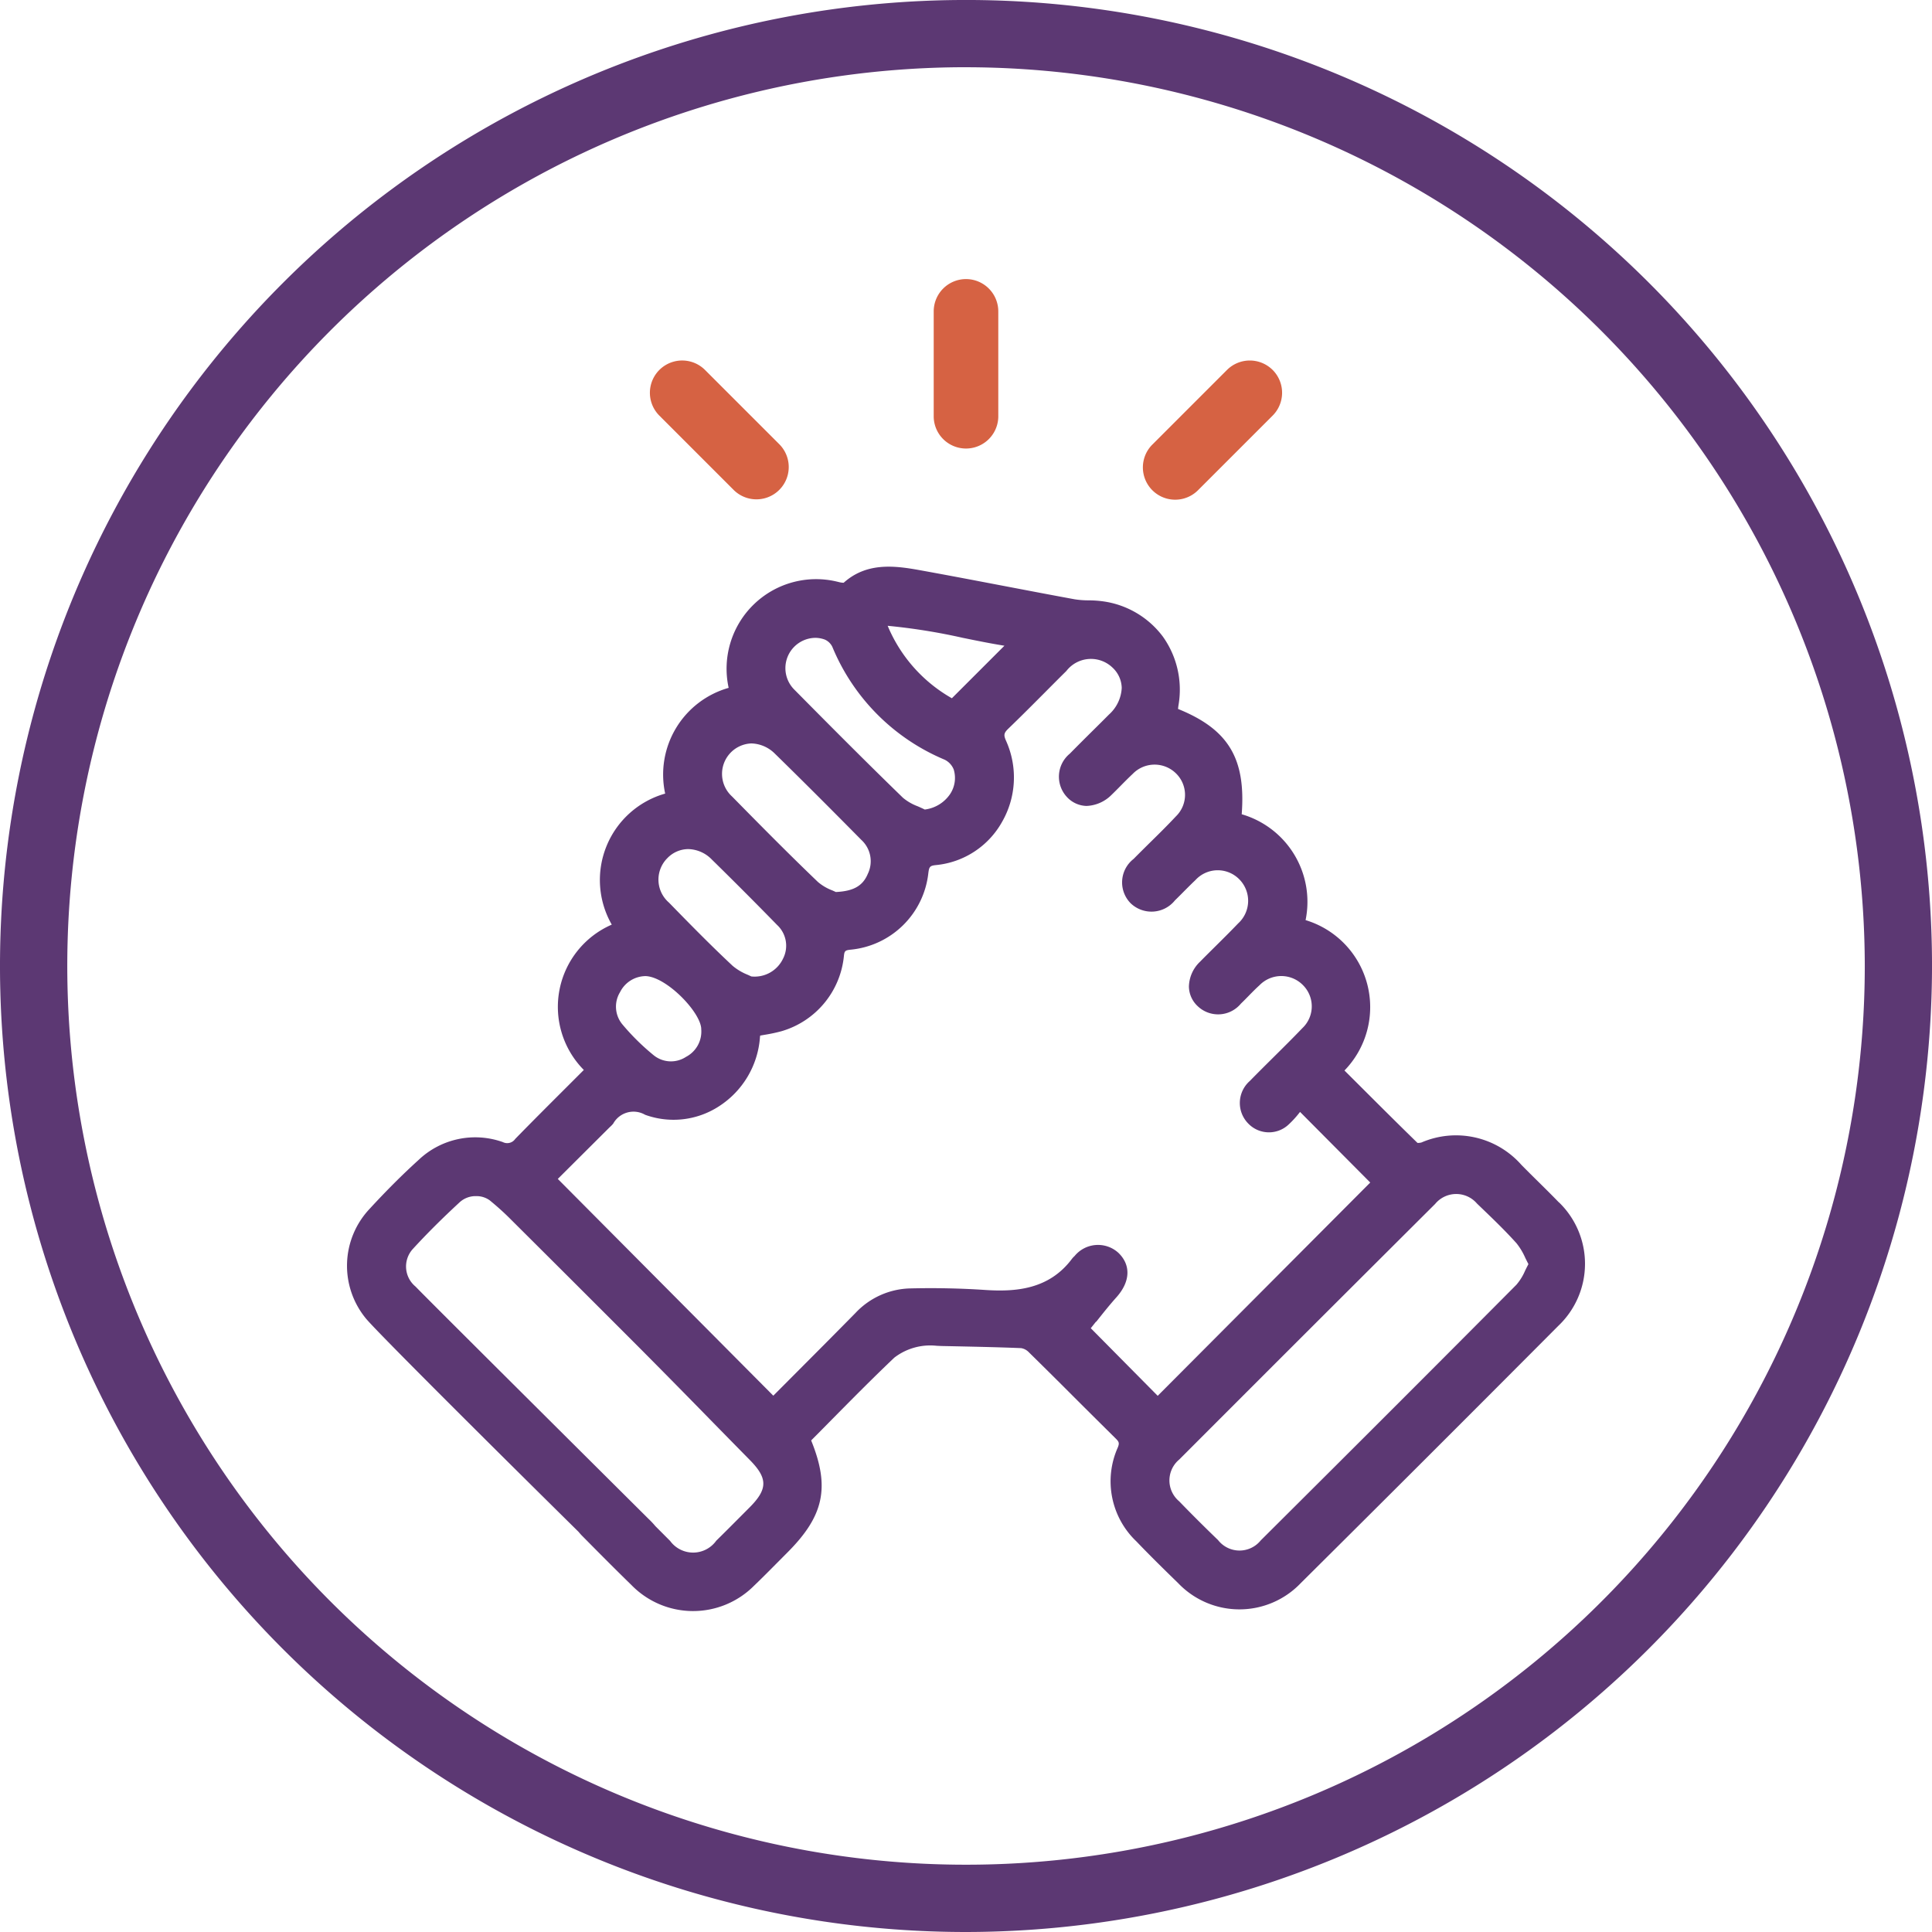
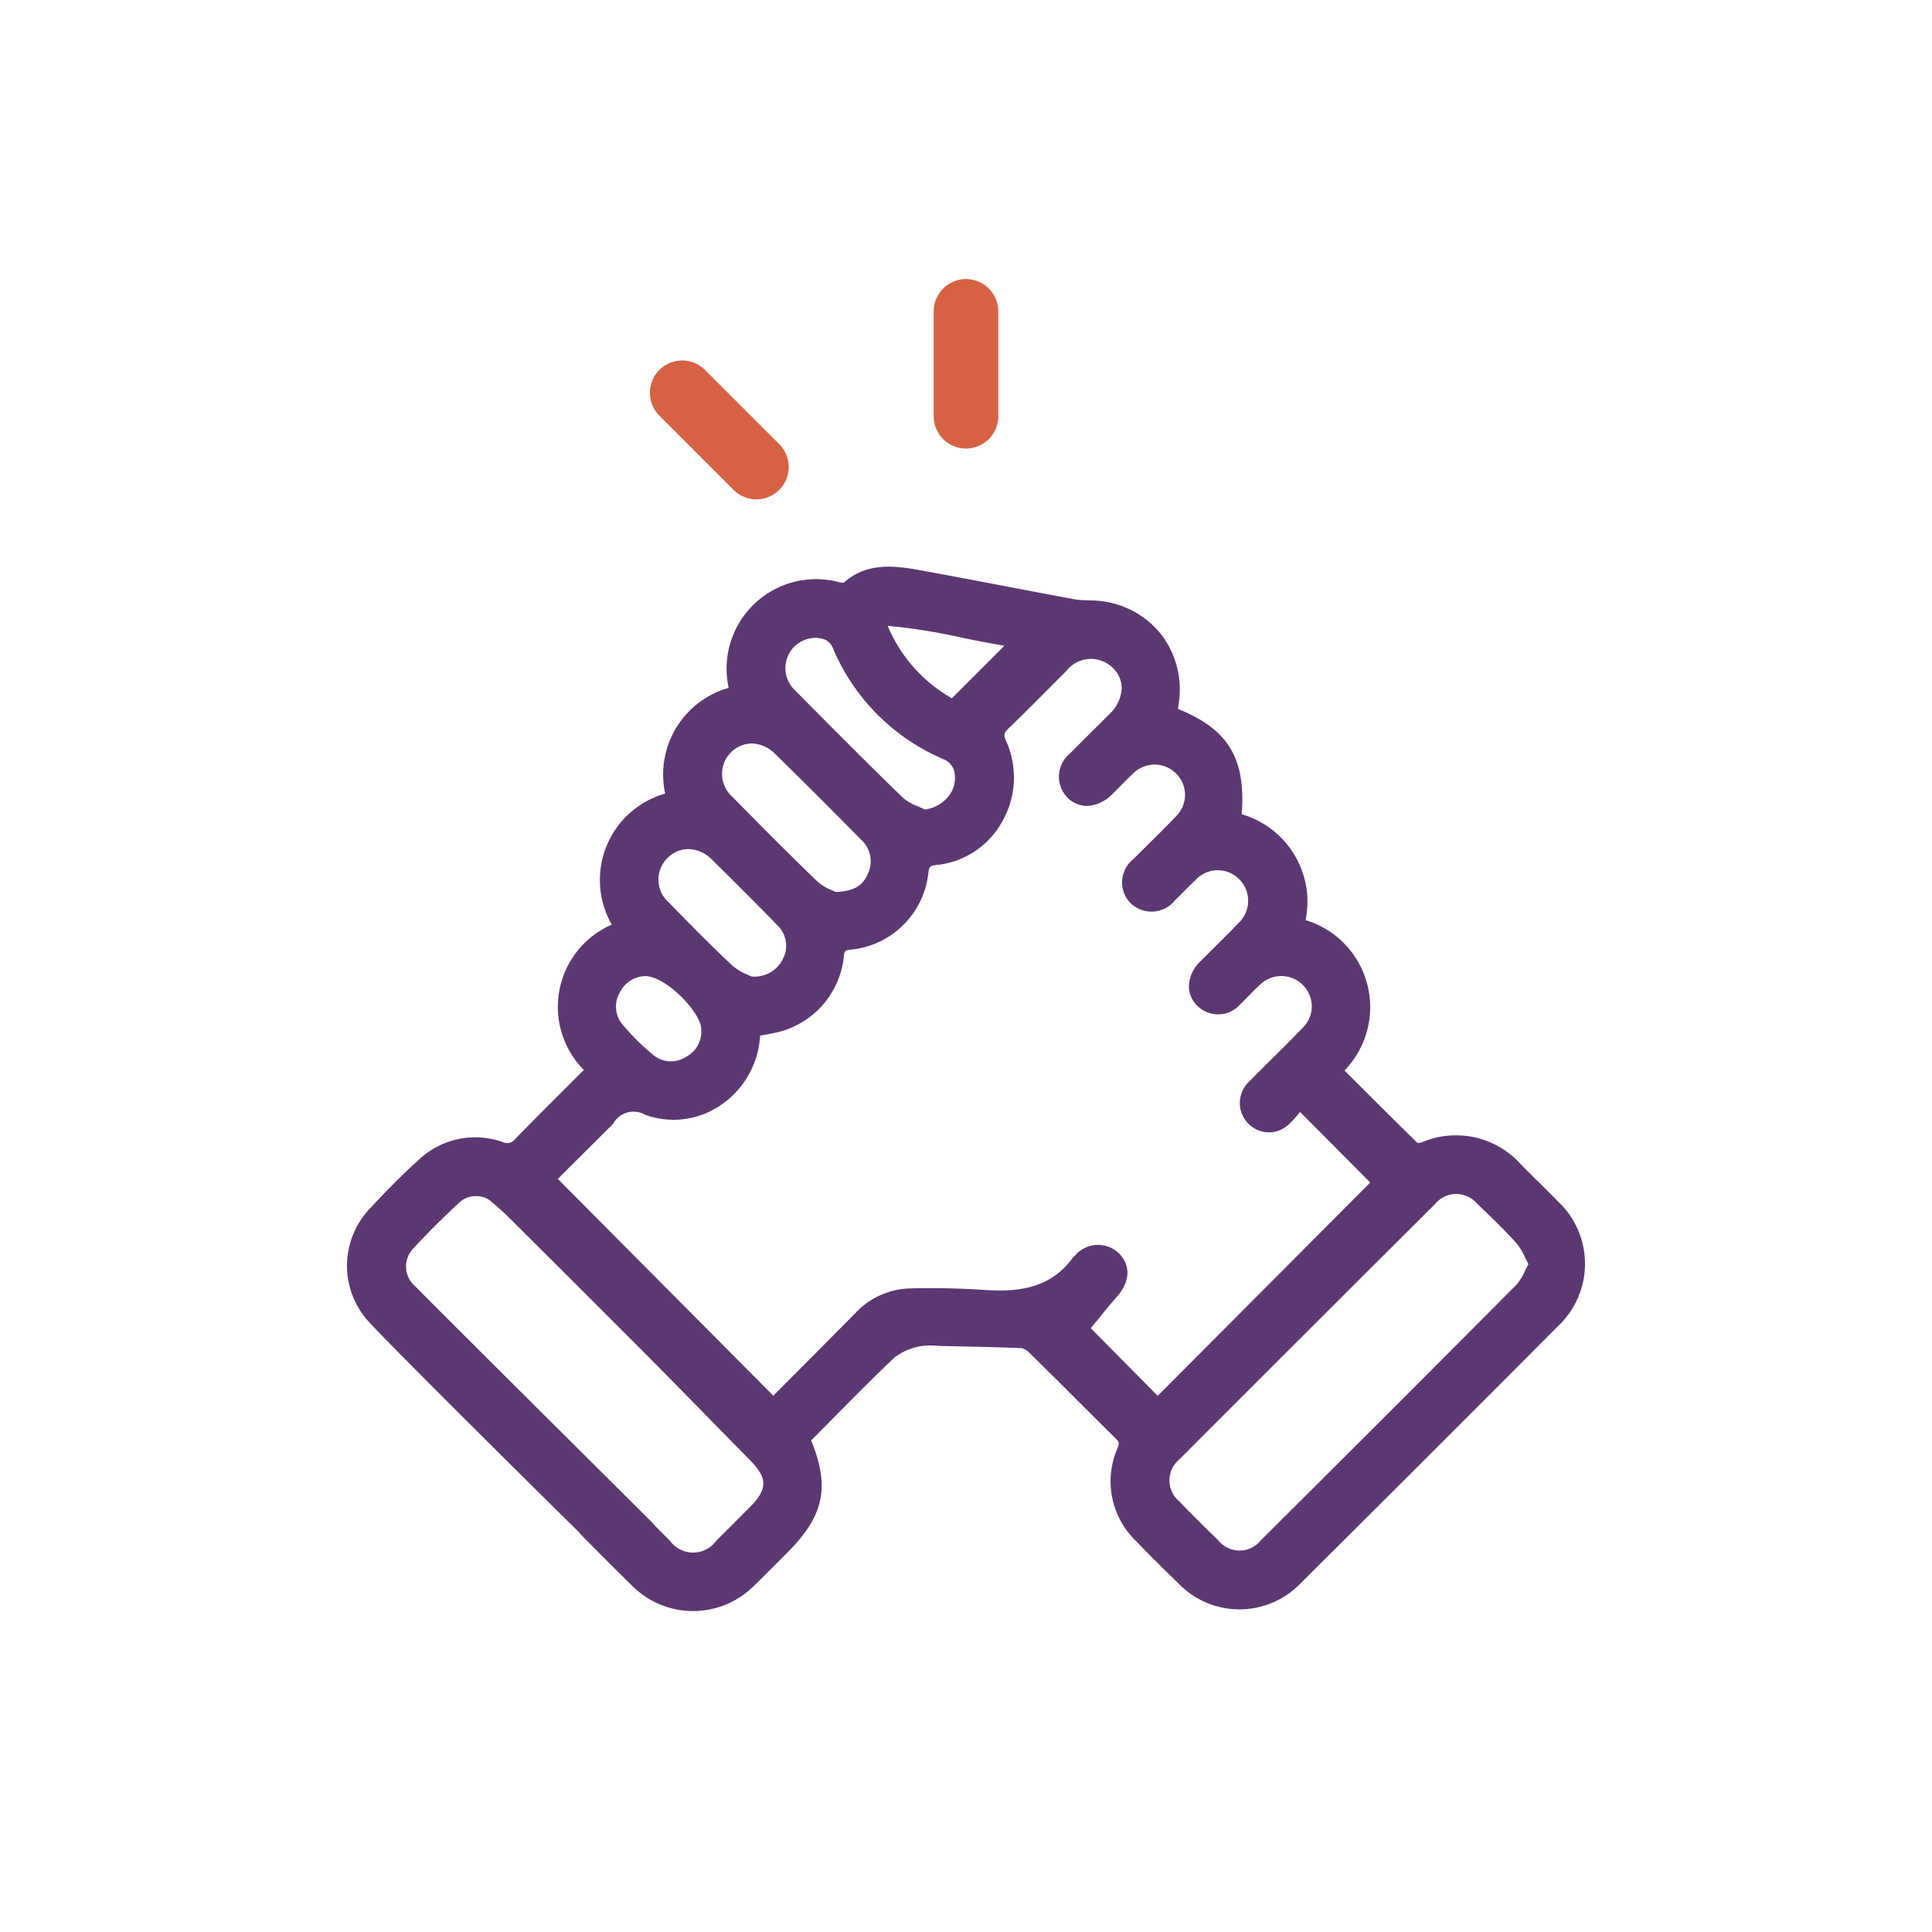
<svg xmlns="http://www.w3.org/2000/svg" id="Group_51" data-name="Group 51" width="139.141" height="139.141" viewBox="0 0 139.141 139.141">
  <defs>
    <clipPath id="clip-path">
      <rect id="Rectangle_21" data-name="Rectangle 21" width="139.141" height="139.141" fill="none" />
    </clipPath>
  </defs>
  <g id="Group_52" data-name="Group 52" transform="translate(0 0)" clip-path="url(#clip-path)">
    <path id="Path_321" data-name="Path 321" d="M267.056,339.451c-.476-.493-.965-.976-1.454-1.459-.416-.41-.831-.82-1.24-1.237a6.279,6.279,0,0,0-7.191-1.614.893.893,0,0,1-.292.033c-1.445-1.407-2.873-2.834-4.3-4.258l-.959-.956a6.547,6.547,0,0,0-2.8-10.831,6.566,6.566,0,0,0-4.6-7.624c.305-4.024-.962-6.12-4.585-7.584.009-.092.017-.176.03-.259a6.581,6.581,0,0,0-1.12-4.947,6.486,6.486,0,0,0-4.305-2.543,7.928,7.928,0,0,0-1.035-.072,6.5,6.5,0,0,1-1.019-.077c-1.69-.31-3.379-.634-5.069-.956-2.048-.391-4.1-.783-6.15-1.153-1.848-.334-3.793-.533-5.414.919a1.417,1.417,0,0,1-.372-.057l-.1-.023a6.449,6.449,0,0,0-7.811,7.649,6.488,6.488,0,0,0-4.572,7.615,6.467,6.467,0,0,0-3.846,9.436,6.459,6.459,0,0,0-2.013,10.467l-1.254,1.254c-1.249,1.247-2.477,2.473-3.686,3.713a.7.7,0,0,1-.892.229,5.921,5.921,0,0,0-6.076,1.293c-1.153,1.045-2.3,2.192-3.515,3.51a5.976,5.976,0,0,0-.236,7.942c1.143,1.329,11.439,11.535,15.281,15.324a4.091,4.091,0,0,0,.3.331c1.158,1.171,2.317,2.341,3.5,3.492a6.194,6.194,0,0,0,8.825.07c.567-.541,1.118-1.1,1.669-1.654l.731-.736c2.644-2.641,3.1-4.705,1.726-8.086q.734-.737,1.467-1.482c1.467-1.485,2.985-3.021,4.524-4.482a4.247,4.247,0,0,1,3.034-.854c.162.009.323.017.481.02l.513.01c1.7.036,3.4.07,5.1.14a.982.982,0,0,1,.551.29q1.662,1.632,3.307,3.282,1.477,1.473,2.959,2.94c.245.242.268.338.149.641a5.969,5.969,0,0,0,1.34,6.768c.956,1,1.93,1.957,3.009,3.007a6.1,6.1,0,0,0,8.822,0c5.967-5.925,12.212-12.164,18.563-18.542a6.158,6.158,0,0,0,.039-8.884m-2.2,4.447c-.086.161-.166.321-.242.476a3.863,3.863,0,0,1-.629,1.015v0c-5.353,5.386-11.2,11.235-18.412,18.411a1.962,1.962,0,0,1-3.069-.025c-1.1-1.061-1.987-1.951-2.808-2.8a1.959,1.959,0,0,1,.016-3.008q9.2-9.213,18.423-18.4a1.968,1.968,0,0,1,3.015-.03l.222.213c.884.849,1.8,1.726,2.625,2.646a4.7,4.7,0,0,1,.632,1.054c.073.148.148.3.229.452m-74.786-4.577c.516.423.969.831,1.385,1.244l.179.179q4.666,4.643,9.316,9.3,2.484,2.5,4.947,5.022,1.438,1.469,2.879,2.933c1.309,1.327,1.3,2.1-.027,3.431l-.659.661c-.573.576-1.148,1.153-1.728,1.722a2.051,2.051,0,0,1-3.323.017l-1.063-1.065a5.924,5.924,0,0,0-.495-.526l-2.938-2.923c-4.557-4.534-13.042-12.974-13.841-13.806a1.871,1.871,0,0,1-.208-2.689c1-1.094,2.115-2.206,3.408-3.4a1.7,1.7,0,0,1,1.158-.423,1.612,1.612,0,0,1,1.009.32m43.654,8.731c.467-.588.95-1.2,1.467-1.775.994-1.117,1.045-2.308.139-3.187a2.179,2.179,0,0,0-3.162.226,1.457,1.457,0,0,0-.182.192c-1.672,2.244-4.106,2.391-6.257,2.251-1.745-.118-3.561-.155-5.391-.112a5.584,5.584,0,0,0-3.948,1.768c-1.489,1.514-2.988,3.018-4.473,4.507l-1.446,1.451-15.521-15.611,3.714-3.7.067-.063a2.06,2.06,0,0,0,.209-.218,1.67,1.67,0,0,1,2.3-.638,6,6,0,0,0,5.3-.6,6.464,6.464,0,0,0,2.966-4.929c0-.057.011-.115.019-.175l.3-.053a11.707,11.707,0,0,0,1.243-.264,6.28,6.28,0,0,0,4.485-5.388c.037-.393.088-.442.5-.483a6.226,6.226,0,0,0,5.579-5.477c.06-.489.1-.571.57-.616a6.121,6.121,0,0,0,4.729-3.084,6.421,6.421,0,0,0,.314-5.839c-.2-.441-.175-.583.151-.9.882-.849,1.745-1.715,2.608-2.582.523-.526,1.045-1.051,1.573-1.573a2.239,2.239,0,0,1,3.325-.241,2.057,2.057,0,0,1,.662,1.462,2.759,2.759,0,0,1-.92,1.918c-.391.394-.787.787-1.183,1.178-.548.543-1.094,1.087-1.636,1.638a2.146,2.146,0,0,0-.206,3.124,1.983,1.983,0,0,0,1.412.641,2.69,2.69,0,0,0,1.786-.784c.232-.224.46-.454.687-.685.279-.283.558-.564.846-.834a2.194,2.194,0,0,1,3.085-.076,2.158,2.158,0,0,1,.03,3.131c-.615.657-1.254,1.289-1.9,1.921-.384.38-.768.76-1.147,1.144a2.14,2.14,0,0,0-.216,3.188,2.166,2.166,0,0,0,3.191-.2c.214-.208.423-.419.631-.629.278-.279.555-.559.841-.828a2.175,2.175,0,0,1,3.144-.086,2.2,2.2,0,0,1-.063,3.2c-.528.553-1.072,1.091-1.616,1.631-.377.374-.756.748-1.127,1.127a2.545,2.545,0,0,0-.8,1.784,1.963,1.963,0,0,0,.624,1.409,2.128,2.128,0,0,0,3.12-.176c.192-.183.377-.373.563-.563.255-.261.512-.522.783-.767a2.189,2.189,0,0,1,3.145.02,2.159,2.159,0,0,1-.067,3.078c-.685.715-1.389,1.412-2.093,2.11-.566.562-1.133,1.123-1.689,1.693a2.108,2.108,0,0,0-.116,3.062,2.067,2.067,0,0,0,2.919.066,7.123,7.123,0,0,0,.787-.866l.027-.034,5.056,5.086L238.17,353.389l-4.82-4.869c.123-.153.247-.31.373-.469m-10.377-44.9a10.758,10.758,0,0,1-4.624-5.218,43.507,43.507,0,0,1,5.409.866c.982.2,1.991.407,3,.568Zm.13,5.121a2.094,2.094,0,0,1-.267,1.793,2.585,2.585,0,0,1-1.816,1.1c-.163-.082-.333-.156-.5-.231a3.643,3.643,0,0,1-1.064-.611c-2.788-2.705-5.525-5.464-7.836-7.8A2.183,2.183,0,0,1,213.5,298.8a1.975,1.975,0,0,1,.705.129,1.083,1.083,0,0,1,.532.519,15.024,15.024,0,0,0,8.086,8.126,1.339,1.339,0,0,1,.653.7m-6.195,7.548c-.363.849-1.03,1.224-2.291,1.283-.074-.034-.16-.073-.254-.115a3.506,3.506,0,0,1-1.036-.608c-1.983-1.9-3.908-3.839-6.188-6.16a2.195,2.195,0,0,1,1.4-3.818,2.492,2.492,0,0,1,1.667.717c2.261,2.209,4.427,4.39,6.247,6.231a2.081,2.081,0,0,1,.453,2.47m-6.079,6.054a2.264,2.264,0,0,1-2.3,1.309c-.073-.036-.156-.074-.249-.116a3.986,3.986,0,0,1-1.091-.645c-1.523-1.424-2.982-2.907-4.595-4.562a2.187,2.187,0,0,1-.106-3.2,2.106,2.106,0,0,1,1.5-.648,2.441,2.441,0,0,1,1.7.753c1.508,1.478,3.091,3.062,4.7,4.711a2.038,2.038,0,0,1,.441,2.4m-5.908,5.069a2.054,2.054,0,0,1-1.094,2.031,1.975,1.975,0,0,1-2.341-.128,16.7,16.7,0,0,1-2.221-2.189,2,2,0,0,1-.186-2.347,2.077,2.077,0,0,1,1.846-1.153c1.493.057,3.932,2.565,4,3.785" transform="translate(-154.793 -252.863)" fill="#5c3873" />
    <path id="Path_322" data-name="Path 322" d="M486.234,144.639a2.328,2.328,0,0,0-2.326,2.326v7.6a2.326,2.326,0,0,0,4.651,0v-7.6a2.328,2.328,0,0,0-2.326-2.326" transform="translate(-416.663 -124.54)" fill="#d66243" />
-     <path id="Path_323" data-name="Path 323" d="M601.656,187.523a2.328,2.328,0,0,0-3.289,0l-5.375,5.374a2.325,2.325,0,0,0,3.288,3.289l5.376-5.376a2.327,2.327,0,0,0,0-3.288" transform="translate(-510.001 -160.879)" fill="#d66243" />
    <path id="Path_324" data-name="Path 324" d="M340.8,187.517a2.325,2.325,0,1,0-3.289,3.288l5.375,5.376a2.326,2.326,0,0,0,3.289-3.289Z" transform="translate(-290.025 -160.873)" fill="#d66243" />
-     <path id="Path_325" data-name="Path 325" d="M69.571,139.143a69.571,69.571,0,1,1,69.571-69.571,69.649,69.649,0,0,1-69.571,69.571m0-134.3A64.727,64.727,0,1,0,134.3,69.573,64.8,64.8,0,0,0,69.571,4.845" transform="translate(0 -0.002)" fill="#5c3873" />
  </g>
</svg>